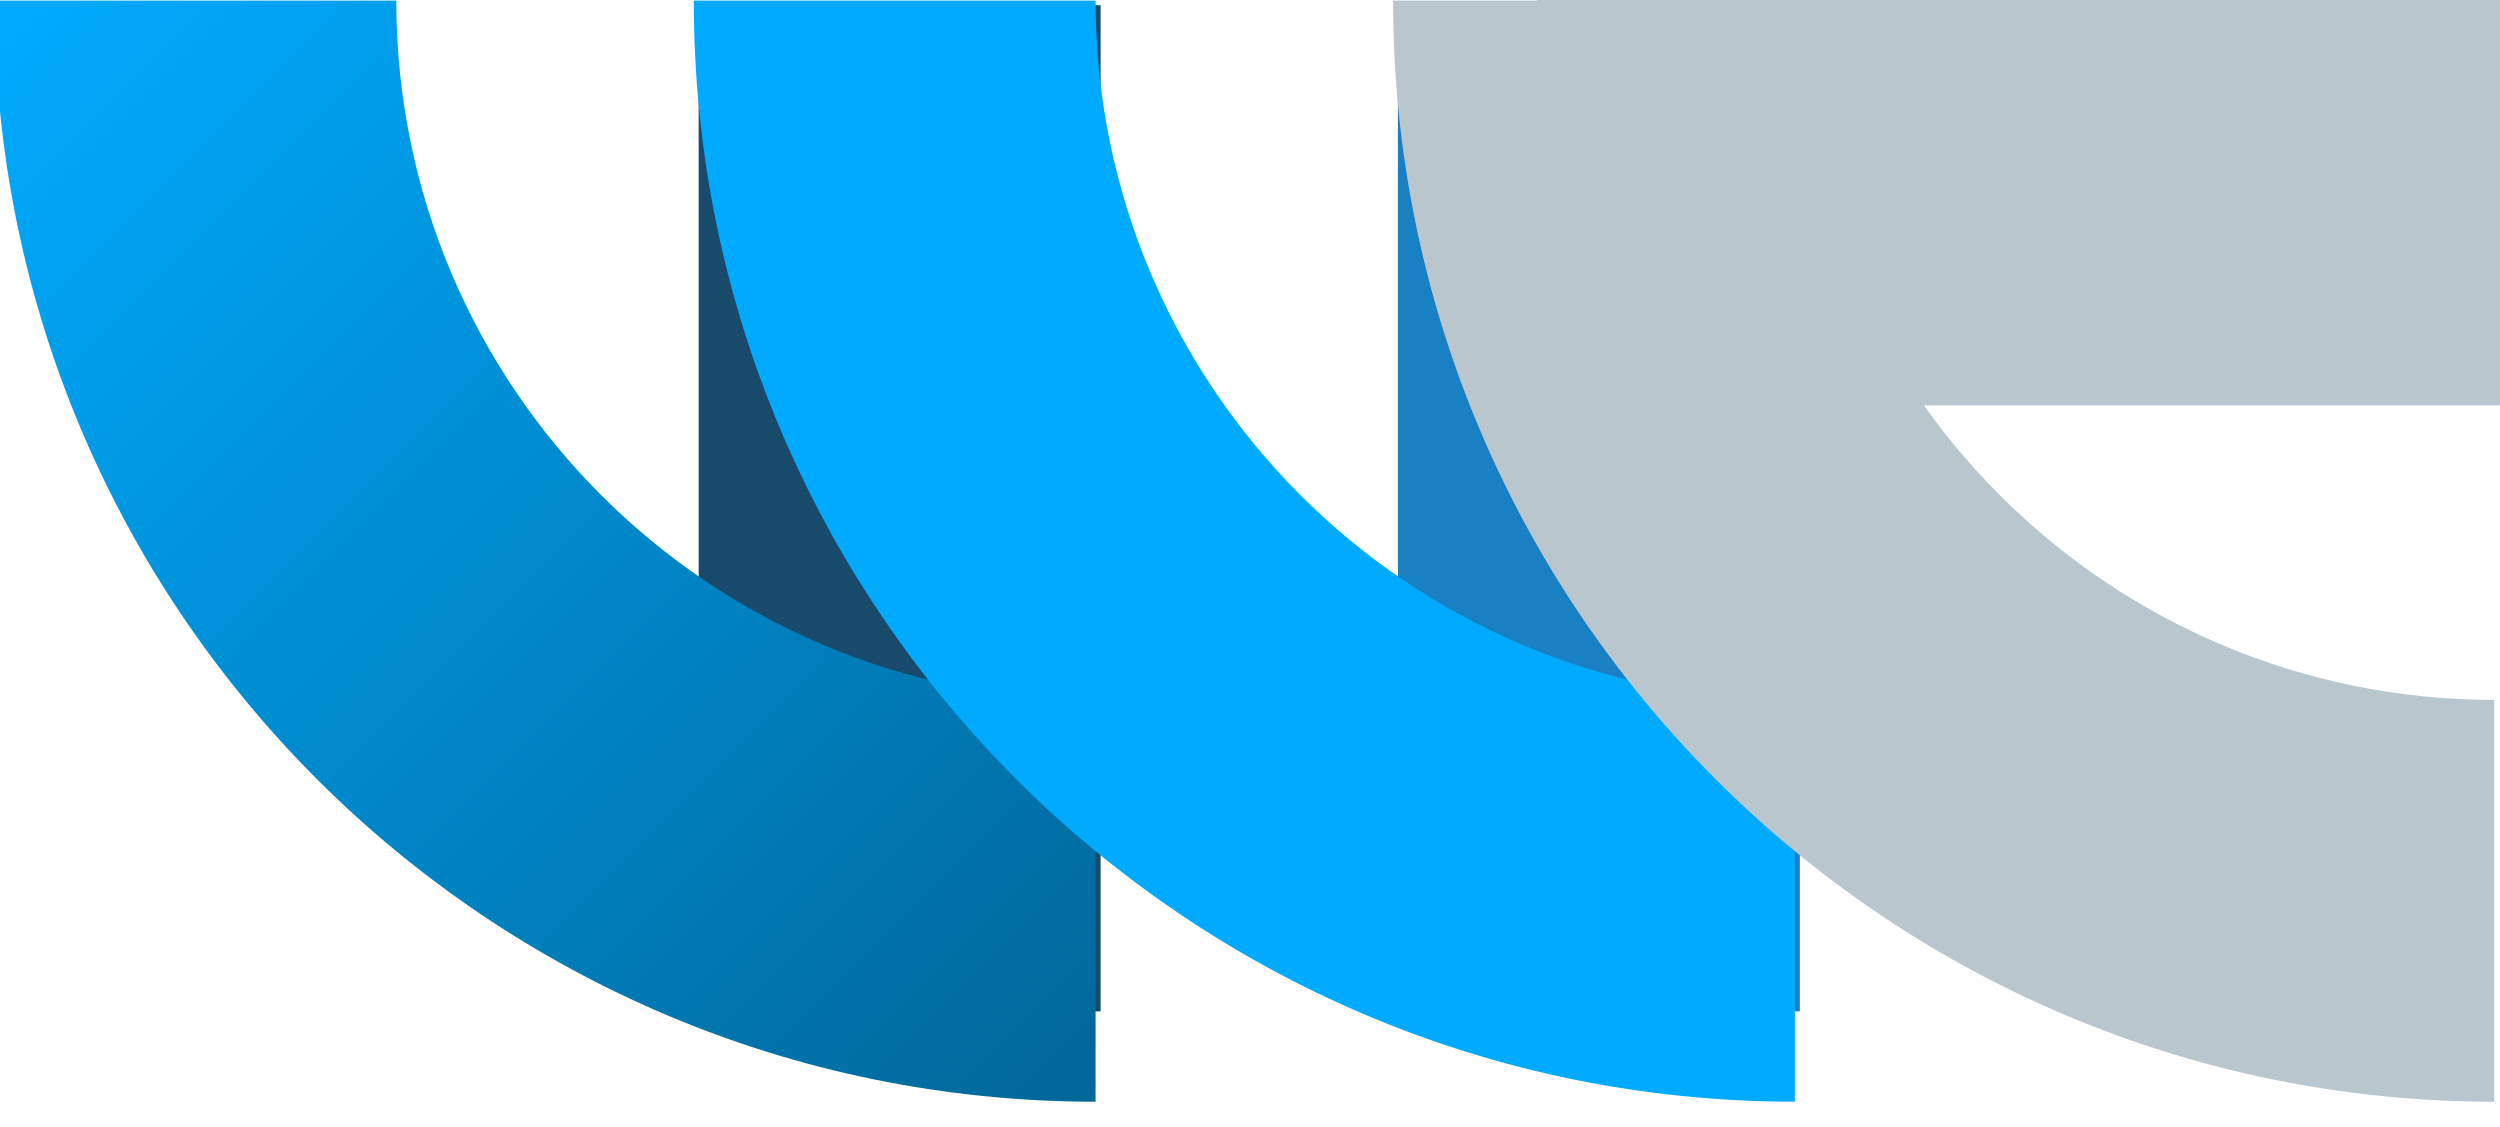
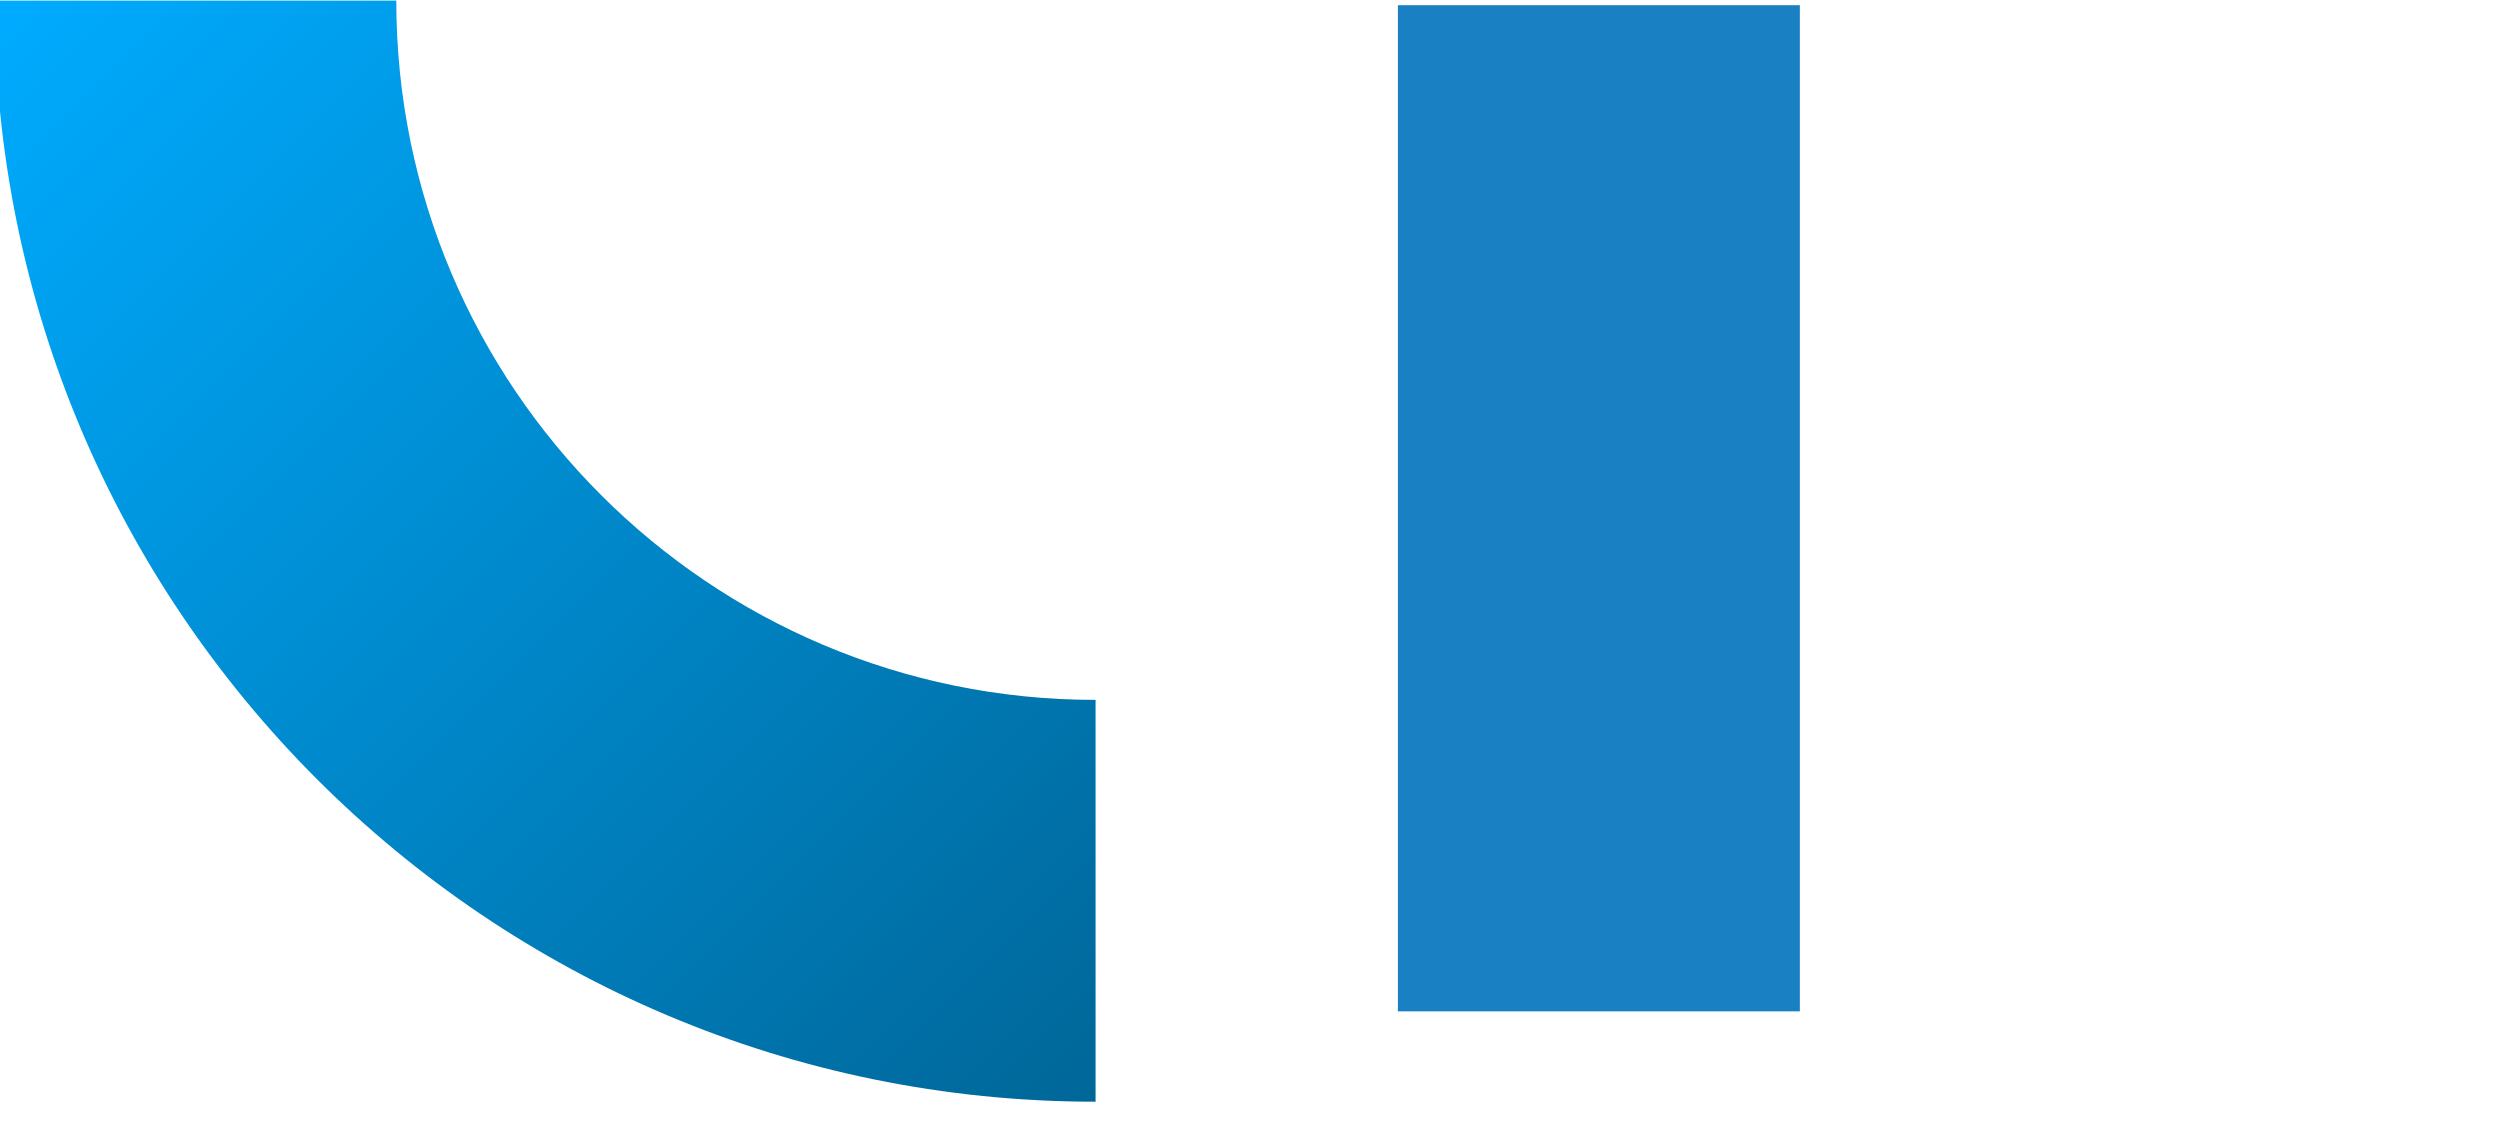
<svg xmlns="http://www.w3.org/2000/svg" width="100%" height="100%" viewBox="0 0 71 32" version="1.1" xml:space="preserve" style="fill-rule:evenodd;clip-rule:evenodd;stroke-linejoin:round;stroke-miterlimit:2;">
  <g transform="matrix(1,0,0,1,-38.278,-505.498)">
    <g transform="matrix(2.324,0,0,2.787,-52.658,-869.346)">
-       <rect x="47.667" y="493.359" width="4.912" height="10.253" style="fill:rgb(24,74,108);" />
-     </g>
+       </g>
    <g transform="matrix(2.324,0,0,2.787,-32.8,-869.346)">
      <rect x="47.667" y="493.359" width="4.912" height="10.253" style="fill:rgb(26,128,196);" />
    </g>
    <g transform="matrix(1.3822e-16,-2.257,2.257,1.3822e-16,-1067.26,644.371)">
      <path d="M61.522,489.757C53.87,489.757 47.667,495.96 47.667,503.612L52.723,503.612C52.723,498.753 56.662,494.813 61.522,494.813L61.522,489.757Z" style="fill:url(#_Linear1);" />
    </g>
    <g transform="matrix(1.3822e-16,-2.257,2.257,1.3822e-16,-1047.4,644.371)">
-       <path d="M61.522,489.757C53.87,489.757 47.667,495.96 47.667,503.612L52.723,503.612C52.723,498.753 56.662,494.813 61.522,494.813L61.522,489.757Z" style="fill:rgb(0,171,255);" />
-     </g>
+       </g>
    <g transform="matrix(1.3822e-16,-2.257,2.257,1.3822e-16,-1027.54,644.371)">
-       <path d="M61.522,489.757C53.87,489.757 47.667,495.96 47.667,503.612L52.723,503.612C52.723,498.753 56.662,494.813 61.522,494.813L61.522,489.757Z" style="fill:rgb(185,198,205);" />
-     </g>
+       </g>
    <g transform="matrix(1.071,0,0,1.402,-7.71,-203.209)">
-       <rect x="83.703" y="505.498" width="25.567" height="8.21" style="fill:rgb(185,198,205);" />
-     </g>
+       </g>
  </g>
  <defs>
    <linearGradient id="_Linear1" x1="0" y1="0" x2="1" y2="0" gradientUnits="userSpaceOnUse" gradientTransform="matrix(-13.855,13.855,-13.855,-13.855,61.522,489.757)">
      <stop offset="0" style="stop-color:rgb(0,171,255);stop-opacity:1" />
      <stop offset="1" style="stop-color:rgb(0,103,153);stop-opacity:1" />
    </linearGradient>
  </defs>
</svg>